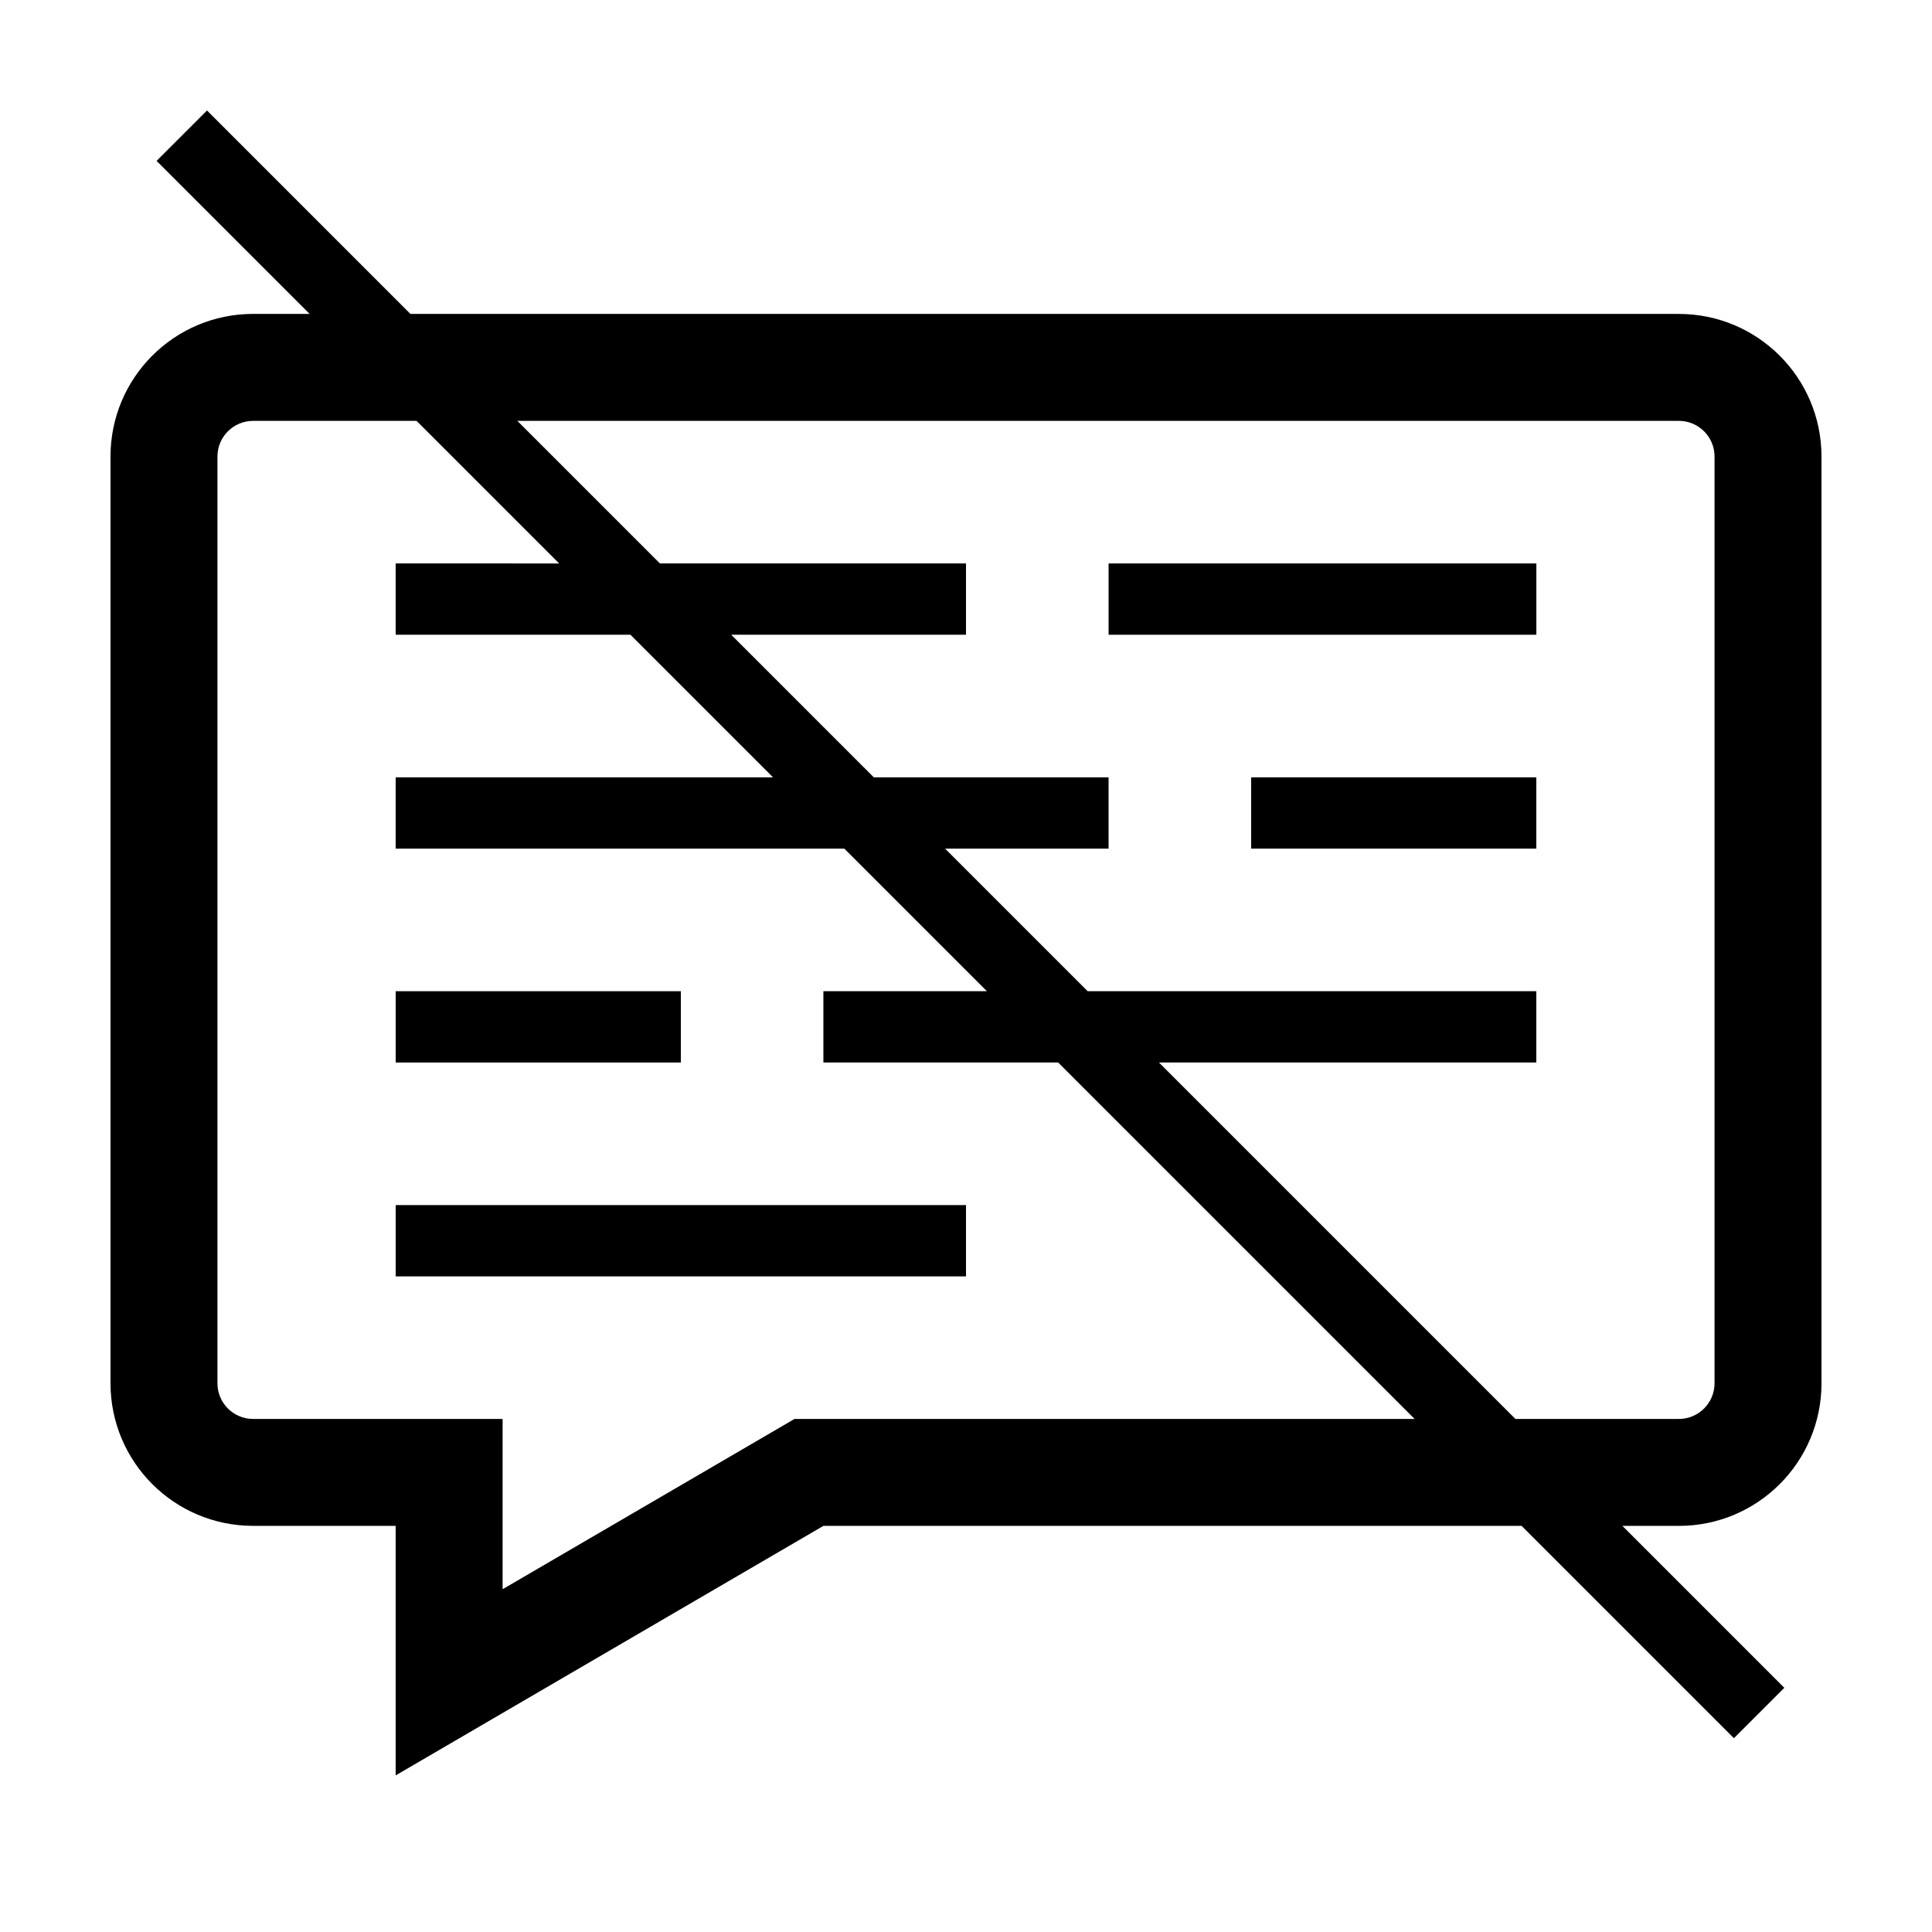
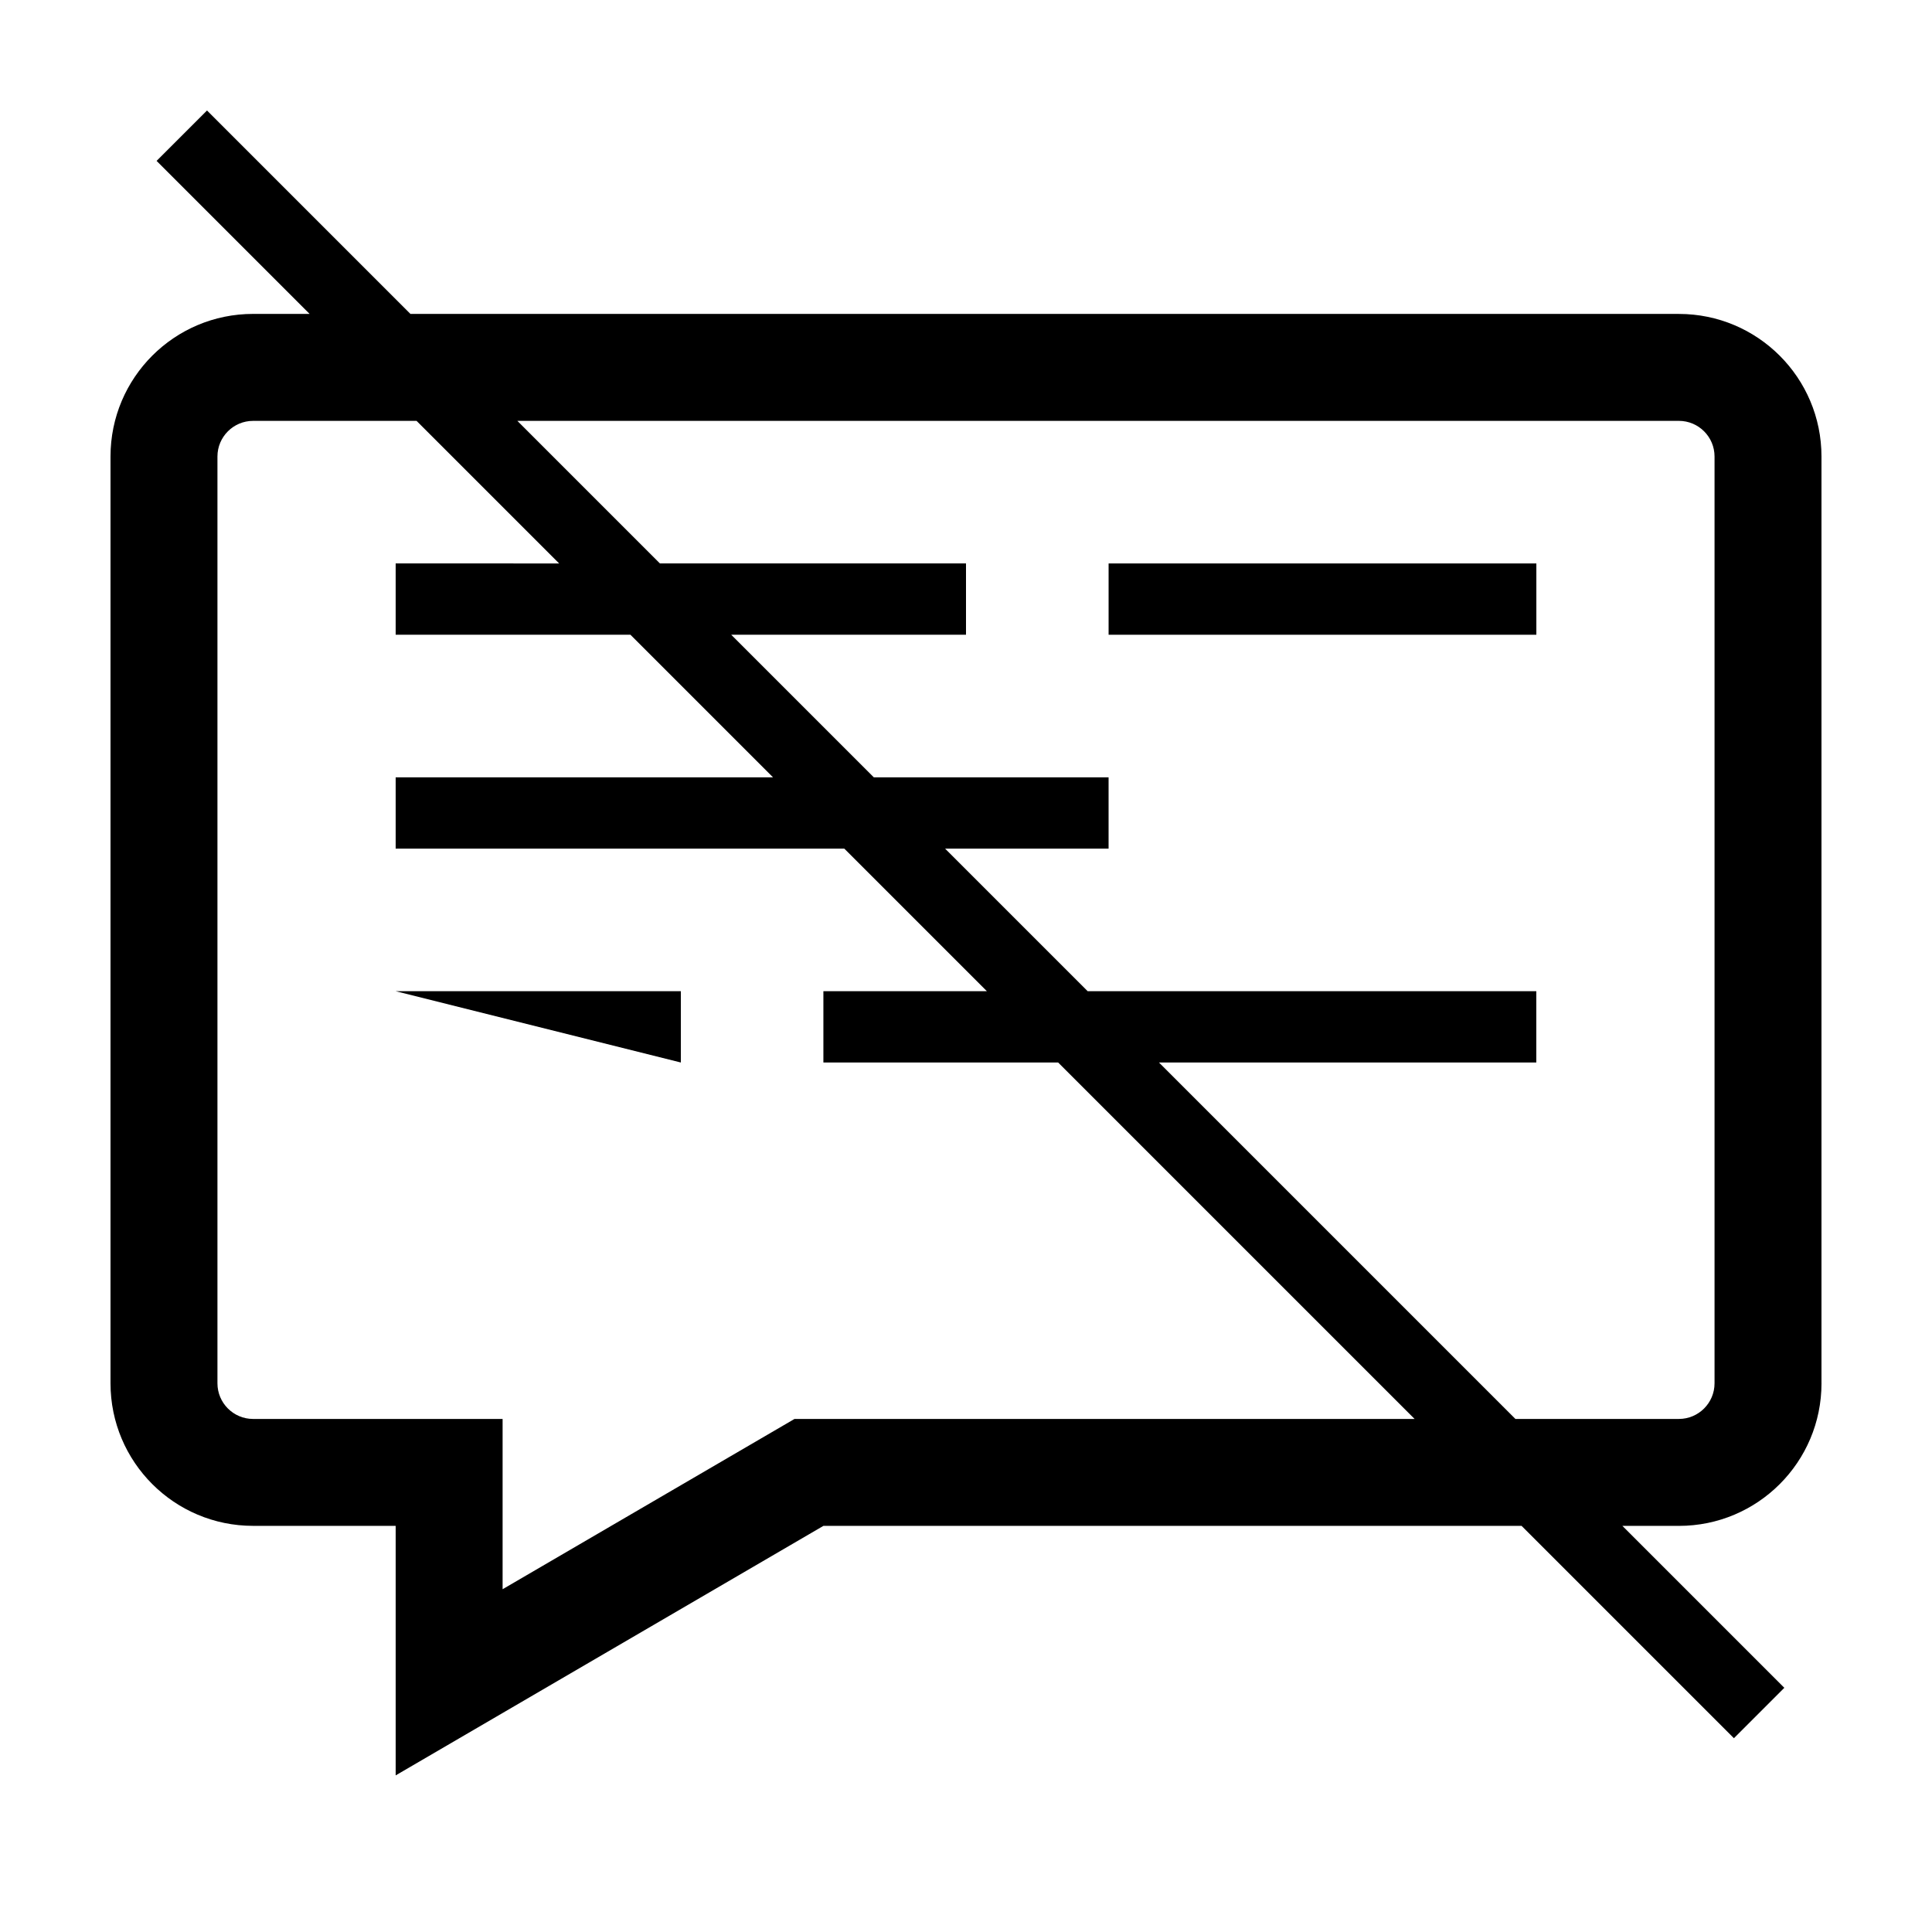
<svg xmlns="http://www.w3.org/2000/svg" fill="#000000" width="800px" height="800px" version="1.1" viewBox="144 144 512 512">
  <g>
    <path d="m626.71 510.59v-245.61c0-20.867-16.918-37.785-37.785-37.785l-336.16-0.004-53.906-53.91-13.363 13.355 40.551 40.551h-14.977c-20.867 0-37.785 16.918-37.785 37.785v245.61c0 20.867 16.918 37.785 37.785 37.785l37.785 0.004v66.125l113.36-66.125h185.02l56.273 56.273 13.355-13.355-42.914-42.914h14.98c20.867 0 37.785-16.918 37.785-37.785zm-272.16 9.445-77.355 45.125v-45.125h-66.125c-5.211 0-9.445-4.238-9.445-9.445v-245.61c0-5.211 4.238-9.445 9.445-9.445h43.324l37.785 37.785-43.324-0.004v18.895h62.215l37.785 37.785h-100v18.895h118.89l37.785 37.785h-43.324v18.895h62.215l94.465 94.465zm191.05 0-94.465-94.465h100v-18.895l-118.89 0.004-37.785-37.785h43.324v-18.895h-62.215l-37.785-37.785h62.215v-18.895h-81.109l-37.785-37.785h307.82c5.211 0 9.445 4.238 9.445 9.445v245.61c0 5.211-4.238 9.445-9.445 9.445z" />
-     <path d="m248.86 463.36h151.14v18.895h-151.14z" />
-     <path d="m248.86 406.68h75.57v18.895h-75.57z" />
-     <path d="m475.57 350h75.57v18.895h-75.57z" />
+     <path d="m248.86 406.68h75.57v18.895z" />
    <path d="m437.79 293.32h113.36v18.895h-113.36z" />
  </g>
</svg>